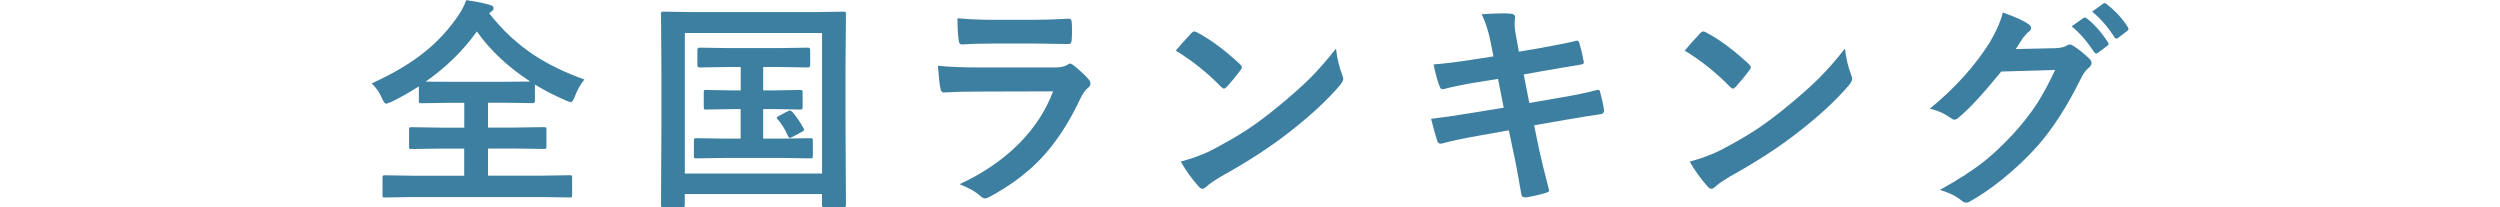
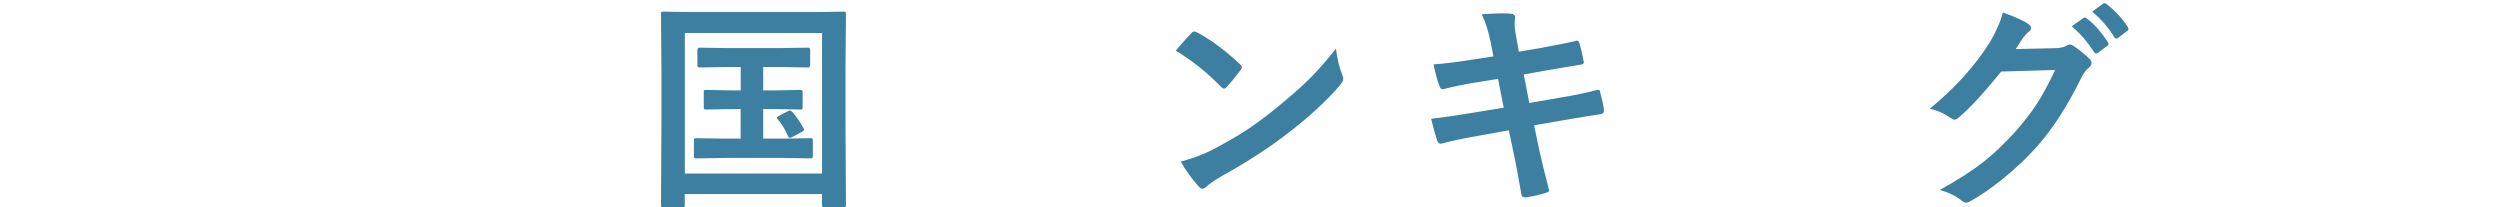
<svg xmlns="http://www.w3.org/2000/svg" id="_レイヤー_6" data-name="レイヤー_6" viewBox="0 0 336.87 27.93">
  <defs>
    <style>
      .cls-1 {
        fill: #3c7fa0;
      }
    </style>
  </defs>
-   <path class="cls-1" d="M78.75,10.71c-.54.65-.97,1.42-1.29,2.29-.21.52-.39.78-.54.78-.05,0-.29-.09-.72-.26-1.43-.62-2.8-1.33-4.12-2.12v2.18c0,.21-.1.32-.29.32l-3.91-.06h-2.12v3.35h3.41l4.09-.06c.18,0,.28.02.31.06.04.04.06.13.06.26v2.3c0,.15-.02.24-.06.27s-.14.05-.31.05l-4.09-.06h-3.41v3.66h7.13l3.88-.06c.16,0,.25.02.28.06s.04.13.04.28v2.34c0,.16-.02.25-.06.28s-.13.04-.26.04l-3.88-.06h-17.12l-3.9.06c-.16,0-.25-.02-.29-.06-.03-.04-.04-.13-.04-.26v-2.34c0-.17.02-.26.07-.29.03-.03.12-.04.26-.04l3.9.06h6.78v-3.66h-3.03l-4.07.06c-.17,0-.26-.02-.29-.06s-.04-.13-.04-.26v-2.3c0-.16.02-.25.06-.28s.13-.04.28-.04l4.07.06h3.03v-3.35h-1.92l-3.87.06c-.16,0-.25-.02-.29-.06-.03-.04-.04-.13-.04-.26v-1.95c-1.24.79-2.46,1.48-3.66,2.07-.43.18-.68.26-.75.26-.16,0-.35-.25-.57-.75-.34-.78-.8-1.44-1.38-1.98,2.96-1.34,5.4-2.8,7.32-4.38,1.65-1.35,3.08-2.91,4.29-4.67.53-.78.9-1.5,1.13-2.17,1.25.17,2.3.38,3.15.63.36.09.54.24.54.45,0,.16-.1.31-.29.45l-.31.23c1.79,2.3,3.85,4.21,6.18,5.73,1.88,1.22,4.1,2.29,6.67,3.21ZM57.36,10.99c.36.02,1.45.03,3.27.03h7.25l3.57-.03c-3-1.96-5.4-4.21-7.19-6.75-1.87,2.6-4.17,4.85-6.9,6.75Z" />
  <path class="cls-1" d="M91.94,27.93h-2.55c-.15,0-.24-.02-.27-.05s-.05-.13-.05-.29l.06-11.51v-5.96l-.06-8.22c0-.17.02-.26.06-.29s.13-.04.28-.04l3.98.06h16.29l3.98-.06c.17,0,.26.02.29.06s.04.13.04.28l-.06,7.19v6.96l.06,11.51c0,.16-.02.25-.06.29-.04.03-.13.04-.26.04h-2.58c-.17,0-.26-.02-.29-.06s-.04-.13-.04-.28v-1.41h-18.49v1.44c0,.16-.02.25-.06.29-.04.03-.13.04-.28.04ZM92.28,4.45v18.93h18.49V4.45h-18.49ZM107.82,12.13c.16,0,.25.02.29.06.03.04.04.13.04.26v1.98c0,.17-.02.26-.07.29-.03.03-.12.04-.26.04l-3.41-.06h-1.57v3.98h2.46l3.87-.06c.18,0,.28.02.32.06.03.04.04.13.04.26v2.08c0,.15-.02.24-.06.27s-.14.05-.31.05l-3.87-.06h-7.56l-3.87.06c-.18,0-.28-.02-.32-.06-.03-.04-.04-.13-.04-.26v-2.08c0-.16.02-.25.07-.28.04-.03.14-.04.29-.04l3.87.06h2.07v-3.98h-1.17l-3.47.06c-.17,0-.26-.02-.29-.06s-.04-.13-.04-.28v-1.98c0-.16.02-.25.06-.28s.13-.04.28-.04l3.47.06h1.17v-3.15h-1.74l-3.81.06c-.2,0-.29-.11-.29-.34v-2.01c0-.21.1-.32.29-.32l3.81.06h6.97l3.84-.06c.2,0,.29.11.29.32v2.01c0,.22-.1.34-.29.34l-3.84-.06h-2.2v3.15h1.57l3.41-.06ZM106.8,15.12c.54.62,1.03,1.35,1.48,2.17.05.1.07.17.07.21,0,.08-.11.17-.32.28l-1.29.69c-.14.07-.24.1-.31.1-.1,0-.2-.11-.29-.32-.38-.88-.84-1.62-1.38-2.21-.07-.08-.1-.14-.1-.19s.11-.14.34-.26l1.2-.63c.11-.05.19-.07.25-.07.09,0,.21.08.35.25Z" />
-   <path class="cls-1" d="M126.4,8.86c1.52.16,3.36.23,5.52.23h10.28c.67,0,1.21-.11,1.6-.34.15-.12.27-.18.38-.18.13,0,.28.07.45.21.8.63,1.47,1.25,2.02,1.86.2.21.29.42.29.63s-.11.41-.34.57c-.37.31-.71.78-1.01,1.41-1.6,3.41-3.43,6.17-5.48,8.28-1.81,1.87-4.06,3.53-6.77,5-.28.14-.48.21-.6.21-.2,0-.42-.12-.66-.35-.64-.58-1.57-1.1-2.78-1.57,3.16-1.46,5.83-3.29,8-5.46,2.1-2.11,3.63-4.46,4.6-7.05l-10.24.03c-1.67,0-3.17.04-4.5.12-.23,0-.38-.19-.44-.57-.1-.39-.21-1.4-.34-3.02ZM129.01,2.46c1.43.14,3.07.21,4.92.21h5.41c1.21,0,2.78-.05,4.7-.15.24,0,.37.16.37.47.03.39.04.78.04,1.17s-.01.79-.04,1.17c0,.4-.14.6-.42.6h-.12l-4.23-.06h-5.93c-1.64,0-3.01.04-4.12.12-.25,0-.4-.22-.42-.66-.1-.69-.15-1.65-.15-2.87Z" />
  <path class="cls-1" d="M158.44,6.81c.5-.61,1.2-1.39,2.09-2.34.13-.16.27-.23.42-.23.09,0,.22.05.4.15,1.87,1,3.77,2.42,5.73,4.26.18.18.26.32.26.42s-.06.23-.18.38c-.65.87-1.27,1.62-1.86,2.26-.17.16-.29.23-.37.23-.1,0-.22-.08-.38-.23-1.83-1.88-3.87-3.52-6.12-4.89ZM159.1,21.78c1.6-.44,2.95-.94,4.06-1.49,1.93-1.01,3.54-1.93,4.82-2.77,1.12-.73,2.39-1.67,3.81-2.81,2.01-1.63,3.61-3.04,4.79-4.22,1.12-1.13,2.27-2.45,3.44-3.94.16,1.32.43,2.49.83,3.5.1.23.15.42.15.57,0,.22-.16.53-.48.91-1.75,2.04-4.05,4.16-6.9,6.36-2.48,1.94-5.5,3.9-9.05,5.87-1.05.63-1.72,1.1-2.01,1.39-.21.2-.39.29-.54.29s-.33-.11-.51-.32c-.93-1.04-1.73-2.16-2.4-3.34Z" />
  <path class="cls-1" d="M201.24,7.59l-.38-1.92c-.29-1.46-.69-2.71-1.2-3.75,1.21-.08,2.13-.12,2.75-.12.42,0,.8.01,1.14.04.4.03.6.18.6.44l-.06.94c0,.37.04.78.12,1.22l.45,2.52,2.46-.41c2.6-.46,4.38-.82,5.36-1.08.17,0,.28.11.34.34.22.73.42,1.59.6,2.58,0,.19-.15.29-.45.32-.34.06-1.22.21-2.64.44-1.04.18-1.84.31-2.37.41l-2.64.47.75,3.85,4.35-.76c1.88-.31,3.44-.64,4.7-.98.09-.02.16-.03.22-.03.18,0,.27.12.29.37.24.86.42,1.66.51,2.39,0,.31-.15.48-.45.51-.67.09-2.28.35-4.82.78l-4.15.72.69,3.34c.26,1.22.71,3.03,1.33,5.42v.04c0,.11-.13.21-.4.29-.81.26-1.72.47-2.72.63h-.1c-.3,0-.47-.12-.51-.37-.04-.21-.12-.68-.25-1.39-.27-1.6-.51-2.85-.7-3.74l-.75-3.54-4.09.73c-1.99.35-3.61.69-4.86,1.03-.09.03-.17.04-.25.04-.21,0-.35-.13-.44-.38-.23-.68-.51-1.67-.83-2.97,1.54-.18,3.4-.44,5.58-.81l4.2-.69-.76-3.88-2.81.45c-1.79.29-3.28.6-4.47.91-.08.02-.15.03-.21.03-.16,0-.28-.11-.37-.34-.29-.74-.57-1.74-.83-3,1.49-.11,3.27-.33,5.33-.66l2.72-.42Z" />
-   <path class="cls-1" d="M227.02,6.81c.5-.61,1.2-1.39,2.09-2.34.13-.16.27-.23.42-.23.09,0,.22.05.4.15,1.87,1,3.77,2.42,5.73,4.26.18.18.26.32.26.42s-.06.23-.18.38c-.65.87-1.27,1.62-1.86,2.26-.17.16-.29.23-.37.23-.1,0-.22-.08-.38-.23-1.83-1.88-3.87-3.52-6.12-4.89ZM227.68,21.78c1.6-.44,2.95-.94,4.06-1.49,1.93-1.01,3.54-1.93,4.82-2.77,1.12-.73,2.39-1.67,3.81-2.81,2.01-1.63,3.61-3.04,4.79-4.22,1.12-1.13,2.27-2.45,3.44-3.94.16,1.32.43,2.49.83,3.5.1.23.15.42.15.57,0,.22-.16.53-.48.91-1.75,2.04-4.05,4.16-6.9,6.36-2.48,1.94-5.5,3.9-9.05,5.87-1.05.63-1.72,1.1-2.01,1.39-.21.2-.39.29-.54.29s-.33-.11-.51-.32c-.93-1.04-1.73-2.16-2.4-3.34Z" />
  <path class="cls-1" d="M271.63,6.61l5.39-.12c.66-.03,1.17-.15,1.51-.37.1-.08.22-.12.37-.12s.31.06.49.18c.68.44,1.36.98,2.04,1.63.26.22.4.45.4.69,0,.21-.12.42-.37.63-.37.29-.7.72-.98,1.29-1.88,3.83-3.87,6.92-5.95,9.27-1.37,1.54-2.94,3.03-4.73,4.47-1.53,1.23-2.99,2.23-4.38,3-.16.1-.32.15-.48.15-.21,0-.44-.11-.69-.34-.74-.59-1.69-1.04-2.86-1.38,2.43-1.34,4.42-2.62,5.96-3.84,1.28-1.02,2.62-2.29,4.03-3.81,1.29-1.44,2.34-2.79,3.16-4.07.76-1.2,1.56-2.69,2.39-4.45l-7.27.22c-2.41,2.97-4.3,5.01-5.67,6.14-.21.22-.42.34-.63.34-.15,0-.29-.06-.44-.18-.91-.65-1.87-1.08-2.89-1.29,3.35-2.73,6.04-5.7,8.07-8.91.92-1.56,1.51-2.92,1.77-4.06,1.7.6,2.87,1.13,3.5,1.6.21.14.31.31.31.51s-.11.37-.34.51c-.13.08-.38.35-.75.81-.21.34-.54.84-.98,1.51ZM279.16,3.54l1.58-1.11c.06-.05.12-.07.18-.07.08,0,.17.04.28.13,1.03.79,1.97,1.86,2.84,3.21.06.09.09.16.09.22,0,.1-.06.19-.18.26l-1.26.94c-.09.06-.17.09-.23.09-.1,0-.19-.06-.28-.19-.93-1.42-1.93-2.57-3.02-3.47ZM281.91,1.57l1.49-1.08c.08-.05.14-.07.19-.07.07,0,.16.04.26.13,1.15.87,2.1,1.9,2.86,3.09.06.09.09.17.09.25,0,.11-.06.21-.18.29l-1.2.92c-.09.07-.17.1-.25.1-.1,0-.19-.06-.26-.19-.84-1.34-1.84-2.49-3-3.44Z" />
</svg>